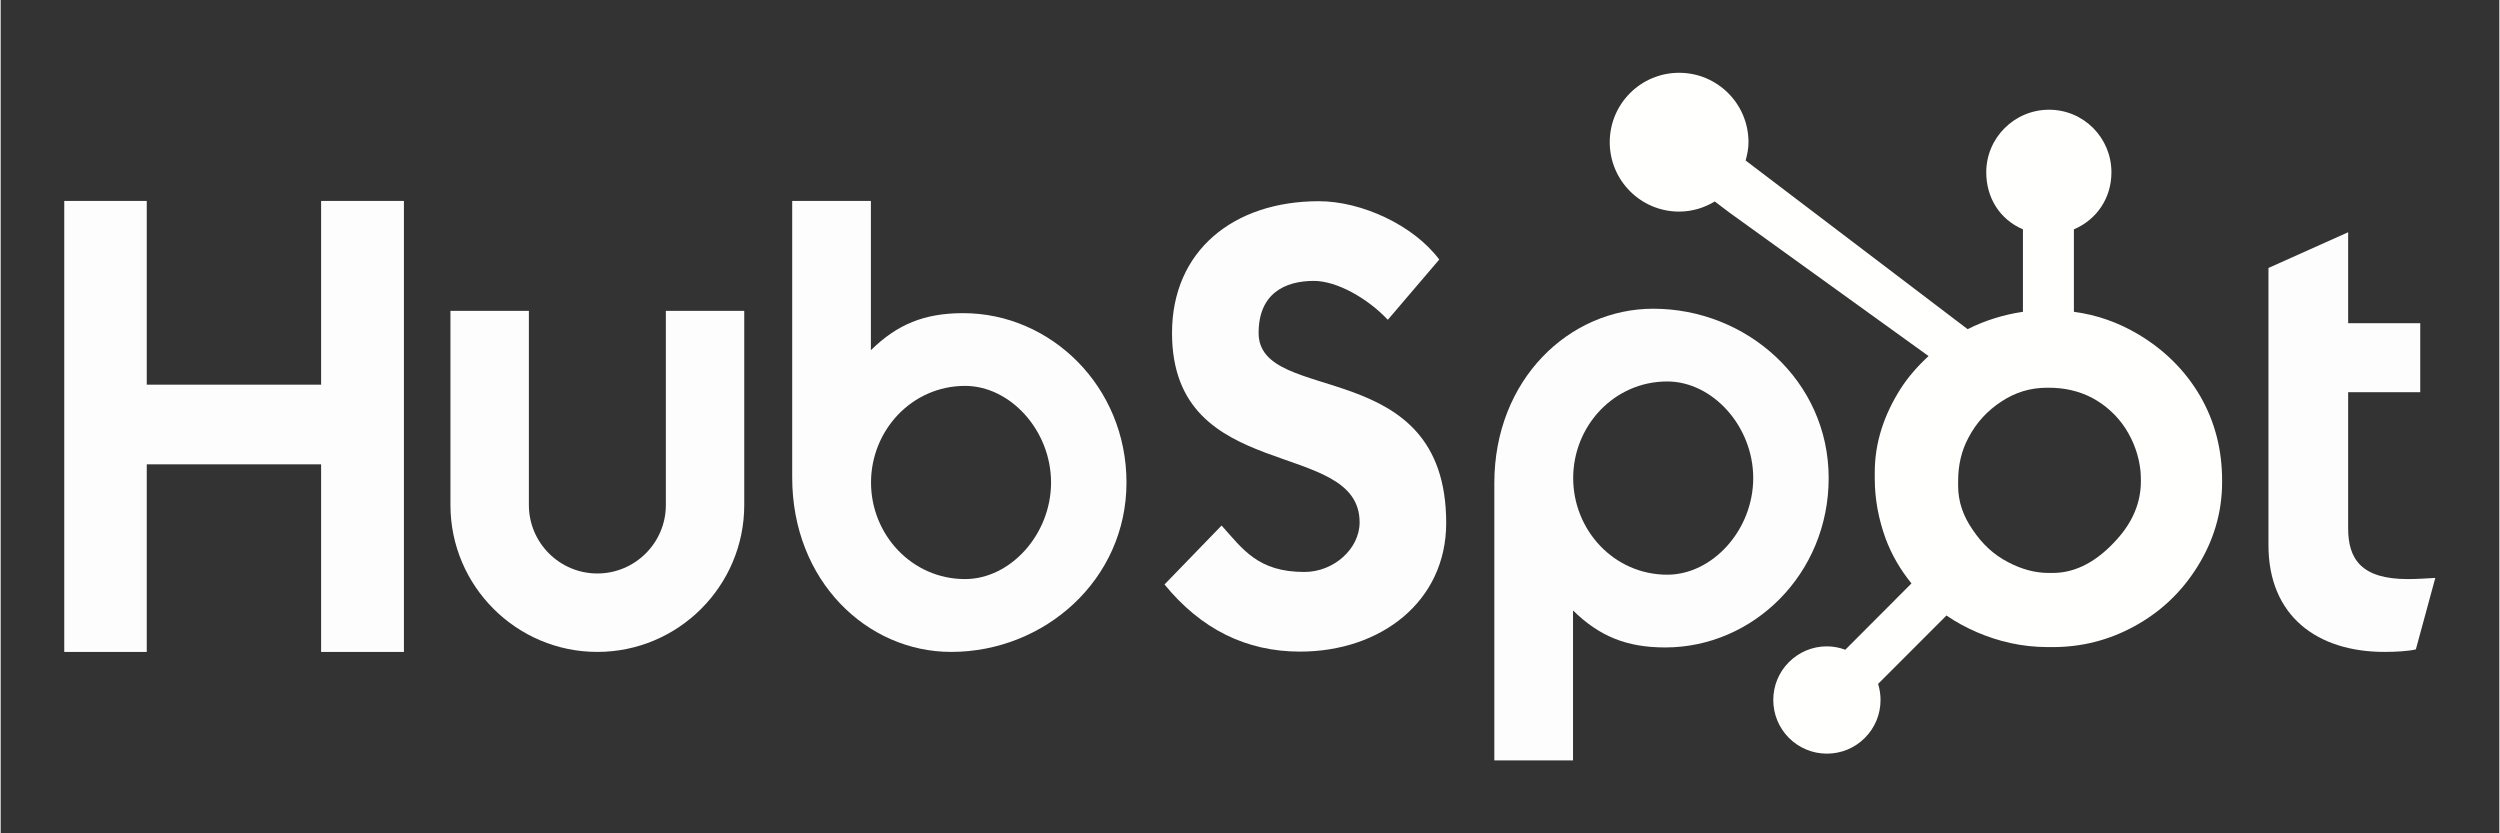
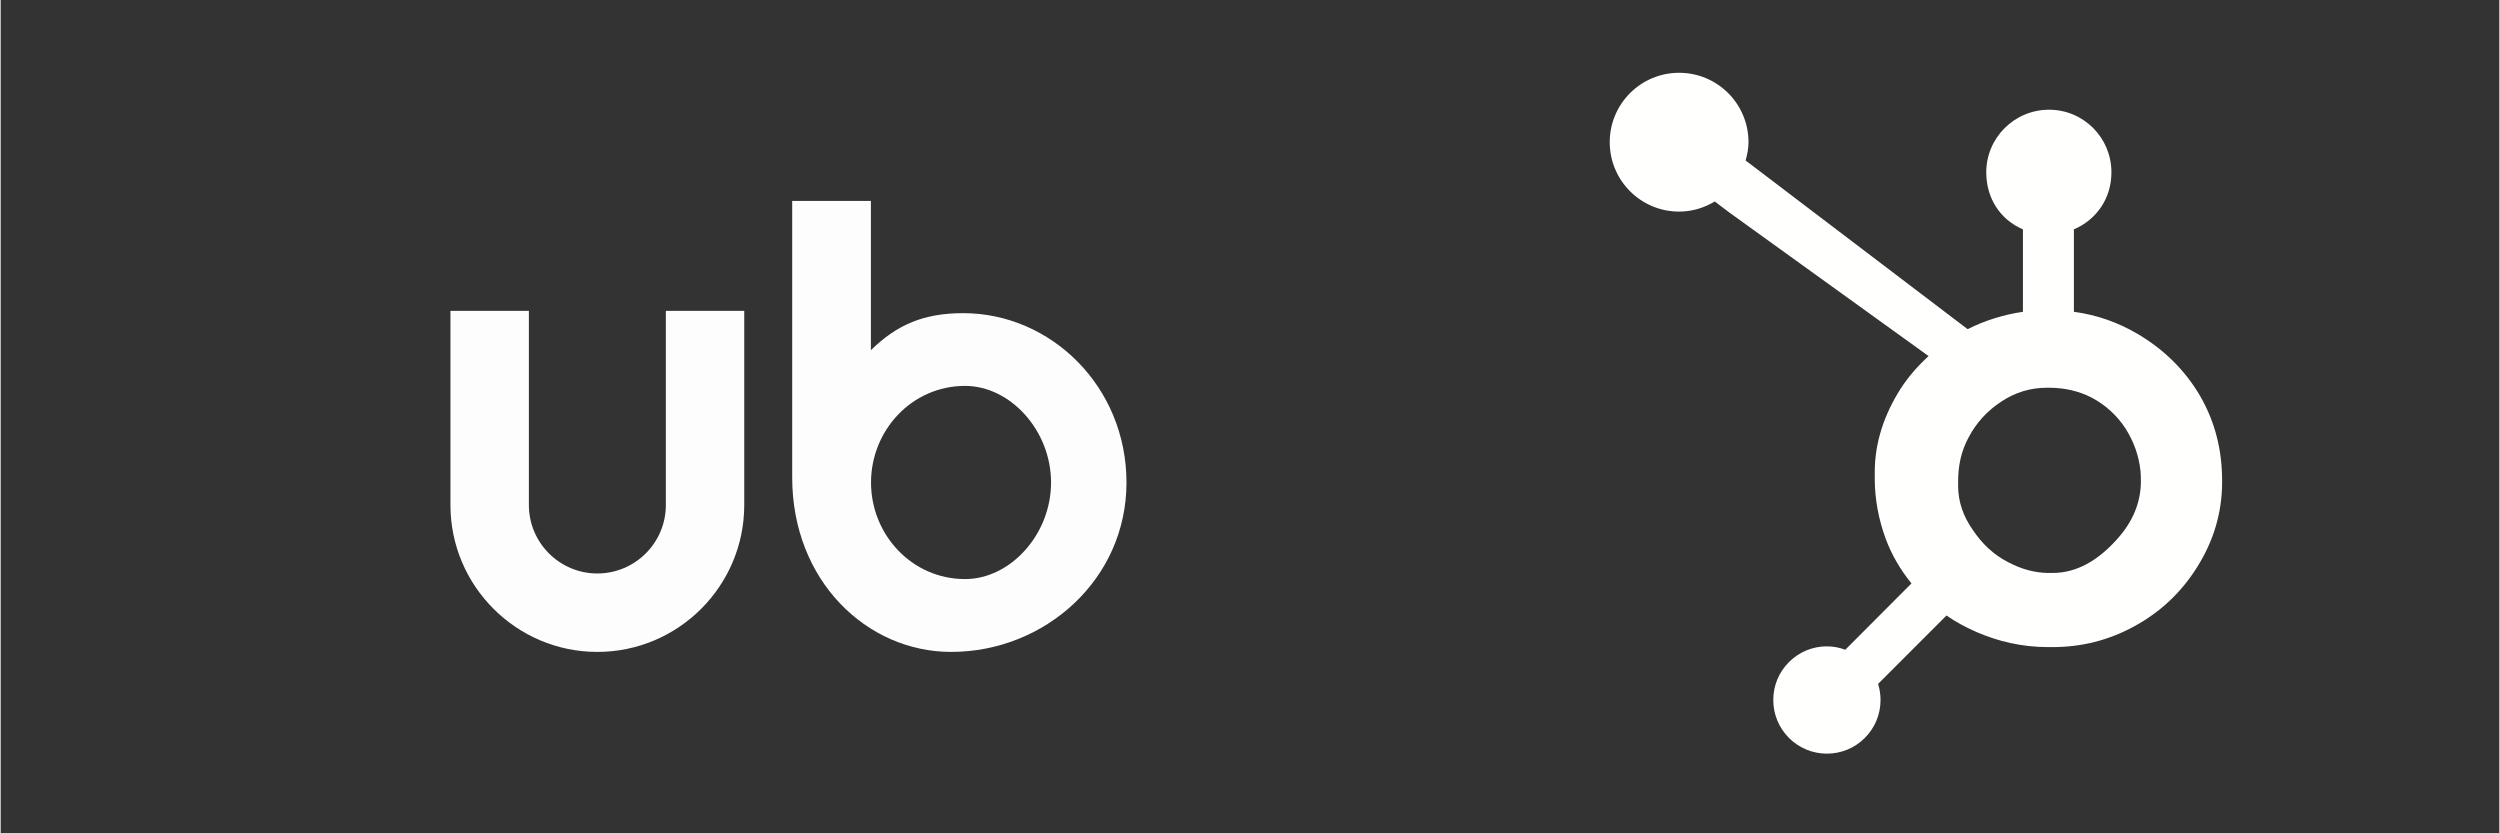
<svg xmlns="http://www.w3.org/2000/svg" width="300" zoomAndPan="magnify" viewBox="0 0 224.88 75" height="100" preserveAspectRatio="xMidYMid meet" version="1.0">
  <rect x="0" y="0" width="224.88" height="75" fill="#333333" stroke="none" />
  <defs>
    <clipPath id="abda465cc1">
-       <path d="M 5.723 18 L 37 18 L 37 59 L 5.723 59 Z M 5.723 18 " clip-rule="nonzero" />
-     </clipPath>
+       </clipPath>
    <clipPath id="971388962b">
      <path d="M 134 27 L 165 27 L 165 68.703 L 134 68.703 Z M 134 27 " clip-rule="nonzero" />
    </clipPath>
    <clipPath id="7c76ae63ad">
      <path d="M 204 20 L 219.359 20 L 219.359 59 L 204 59 Z M 204 20 " clip-rule="nonzero" />
    </clipPath>
    <clipPath id="c603c78e65">
      <path d="M 144 6.484 L 200 6.484 L 200 68 L 144 68 Z M 144 6.484 " clip-rule="nonzero" />
    </clipPath>
  </defs>
  <g clip-path="url(#abda465cc1)">
    <path fill="#fdfdfd" d="M 5.703 18.086 L 13.148 18.086 L 13.148 34.621 L 28.84 34.621 L 28.84 18.086 L 36.293 18.086 L 36.293 58.672 L 28.84 58.672 L 28.84 41.789 L 13.148 41.789 L 13.148 58.672 L 5.703 58.672 Z M 5.703 18.086 " fill-opacity="1" fill-rule="nonzero" />
  </g>
  <path fill="#fdfdfd" d="M 59.867 45.453 C 59.867 48.852 57.098 51.613 53.699 51.613 C 50.305 51.613 47.539 48.852 47.539 45.453 L 47.539 27.98 L 40.48 27.98 L 40.48 45.453 C 40.48 52.738 46.414 58.672 53.699 58.672 C 60.992 58.672 66.922 52.738 66.922 45.453 L 66.922 27.98 L 59.867 27.98 L 59.867 45.453 " fill-opacity="1" fill-rule="nonzero" />
  <path fill="#fdfdfd" d="M 86.625 28.184 C 83.121 28.184 80.68 29.199 78.32 31.516 L 78.32 18.086 L 71.238 18.086 L 71.238 42.973 C 71.238 52.289 77.973 58.672 85.539 58.672 C 93.953 58.672 101.324 52.176 101.324 43.426 C 101.324 34.789 94.527 28.184 86.625 28.184 Z M 86.797 52.117 C 82 52.117 78.332 48.113 78.332 43.426 C 78.332 38.738 82 34.73 86.797 34.73 C 90.863 34.73 94.535 38.738 94.535 43.426 C 94.535 48.113 90.863 52.117 86.797 52.117 Z M 86.797 52.117 " fill-opacity="1" fill-rule="nonzero" />
-   <path fill="#fdfdfd" d="M 113.215 29.969 C 113.215 26.41 115.586 25.281 118.184 25.281 C 120.27 25.281 123.039 26.859 124.844 28.781 L 129.473 23.359 C 127.156 20.258 122.473 18.109 118.637 18.109 C 110.953 18.109 105.422 22.57 105.422 29.969 C 105.422 43.688 122.305 39.336 122.305 47.016 C 122.305 49.383 119.992 51.477 117.336 51.477 C 113.16 51.477 111.805 49.441 109.883 47.297 L 104.746 52.602 C 108.023 56.613 112.086 58.645 116.941 58.645 C 124.223 58.645 130.098 54.129 130.098 47.07 C 130.098 31.828 113.215 36.57 113.215 29.969 " fill-opacity="1" fill-rule="nonzero" />
  <g clip-path="url(#971388962b)">
-     <path fill="#fdfdfd" d="M 148.734 27.785 C 141.168 27.785 134.43 34.16 134.43 43.48 L 134.43 68.434 L 141.512 68.434 L 141.512 54.941 C 143.871 57.254 146.316 58.27 149.816 58.27 C 157.719 58.27 164.52 51.668 164.52 43.027 C 164.52 34.277 157.145 27.785 148.734 27.785 Z M 149.992 51.723 C 145.195 51.723 141.527 47.711 141.527 43.027 C 141.527 38.34 145.195 34.332 149.992 34.332 C 154.055 34.332 157.73 38.34 157.73 43.027 C 157.73 47.711 154.055 51.723 149.992 51.723 Z M 149.992 51.723 " fill-opacity="1" fill-rule="nonzero" />
-   </g>
+     </g>
  <g clip-path="url(#7c76ae63ad)">
-     <path fill="#fdfdfd" d="M 216.633 52.117 C 212.457 52.117 211.273 50.312 211.273 47.547 L 211.273 35.297 L 217.762 35.297 L 217.762 29.086 L 211.273 29.086 L 211.273 20.902 L 204.102 24.117 L 204.102 49.07 C 204.102 55.453 208.504 58.672 214.543 58.672 C 215.445 58.672 216.691 58.613 217.367 58.445 L 219.117 52.012 C 218.328 52.062 217.426 52.117 216.633 52.117 " fill-opacity="1" fill-rule="nonzero" />
-   </g>
+     </g>
  <g clip-path="url(#c603c78e65)">
    <path fill="#fffffe" d="M 197.961 35.656 C 196.605 33.324 194.695 31.449 192.309 30.043 C 190.527 29.004 188.676 28.344 186.59 28.062 L 186.59 20.641 C 188.676 19.754 189.969 17.797 189.969 15.512 C 189.969 12.398 187.469 9.875 184.355 9.875 C 181.242 9.875 178.703 12.398 178.703 15.512 C 178.703 17.797 179.922 19.754 182.004 20.641 L 182.004 28.062 C 180.34 28.305 178.609 28.824 177.027 29.625 C 173.805 27.176 163.23 19.137 157.047 14.445 C 157.191 13.918 157.305 13.371 157.305 12.797 C 157.305 9.348 154.512 6.551 151.059 6.551 C 147.609 6.551 144.816 9.348 144.816 12.797 C 144.816 16.246 147.613 19.043 151.059 19.043 C 152.238 19.043 153.328 18.699 154.27 18.133 L 155.574 19.121 L 173.512 32.047 C 172.562 32.918 171.68 33.91 170.973 35.02 C 169.543 37.285 168.668 39.777 168.668 42.496 L 168.668 43.066 C 168.668 44.973 169.031 46.777 169.645 48.469 C 170.191 49.945 170.984 51.289 171.973 52.508 L 166.016 58.477 C 165.492 58.281 164.938 58.172 164.355 58.172 C 163.07 58.172 161.859 58.676 160.945 59.59 C 160.035 60.496 159.535 61.711 159.535 63 C 159.535 64.289 160.039 65.5 160.945 66.414 C 161.859 67.324 163.074 67.828 164.359 67.828 C 165.652 67.828 166.867 67.324 167.773 66.414 C 168.688 65.5 169.188 64.289 169.188 63 C 169.188 62.504 169.113 62.016 168.969 61.551 L 175.121 55.395 C 175.965 55.977 176.875 56.469 177.855 56.895 C 179.789 57.73 181.922 58.238 184.254 58.238 L 184.684 58.238 C 187.262 58.238 189.695 57.633 191.984 56.391 C 194.395 55.082 196.281 53.289 197.707 51 C 199.141 48.707 199.93 46.176 199.93 43.387 L 199.93 43.25 C 199.93 40.508 199.297 37.977 197.961 35.656 Z M 190.441 48.566 C 188.77 50.426 186.855 51.566 184.684 51.566 L 184.324 51.566 C 183.086 51.566 181.871 51.227 180.684 50.602 C 179.348 49.918 178.328 48.938 177.496 47.699 C 176.637 46.48 176.172 45.152 176.172 43.746 L 176.172 43.316 C 176.172 41.934 176.438 40.621 177.105 39.383 C 177.82 38.027 178.789 36.973 180.07 36.133 C 181.336 35.301 182.68 34.895 184.188 34.895 L 184.324 34.895 C 185.688 34.895 186.973 35.164 188.191 35.785 C 189.43 36.449 190.441 37.355 191.227 38.547 C 191.988 39.742 192.445 41.027 192.59 42.43 C 192.609 42.723 192.621 43.02 192.621 43.305 C 192.621 45.207 191.898 46.969 190.441 48.566 Z M 190.441 48.566 " fill-opacity="1" fill-rule="nonzero" />
  </g>
</svg>